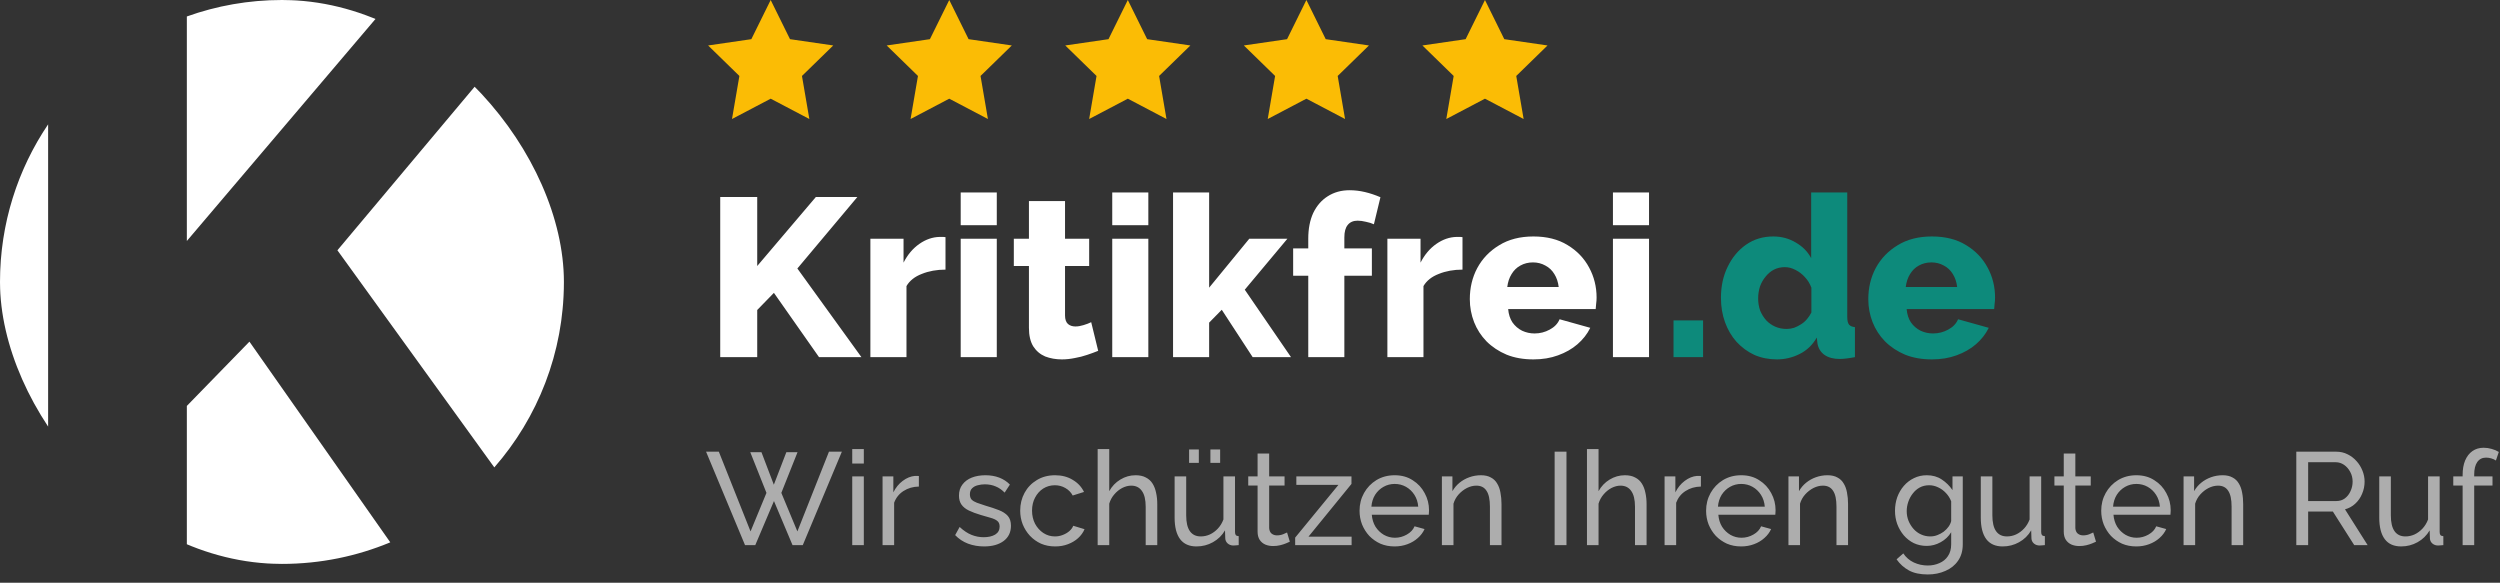
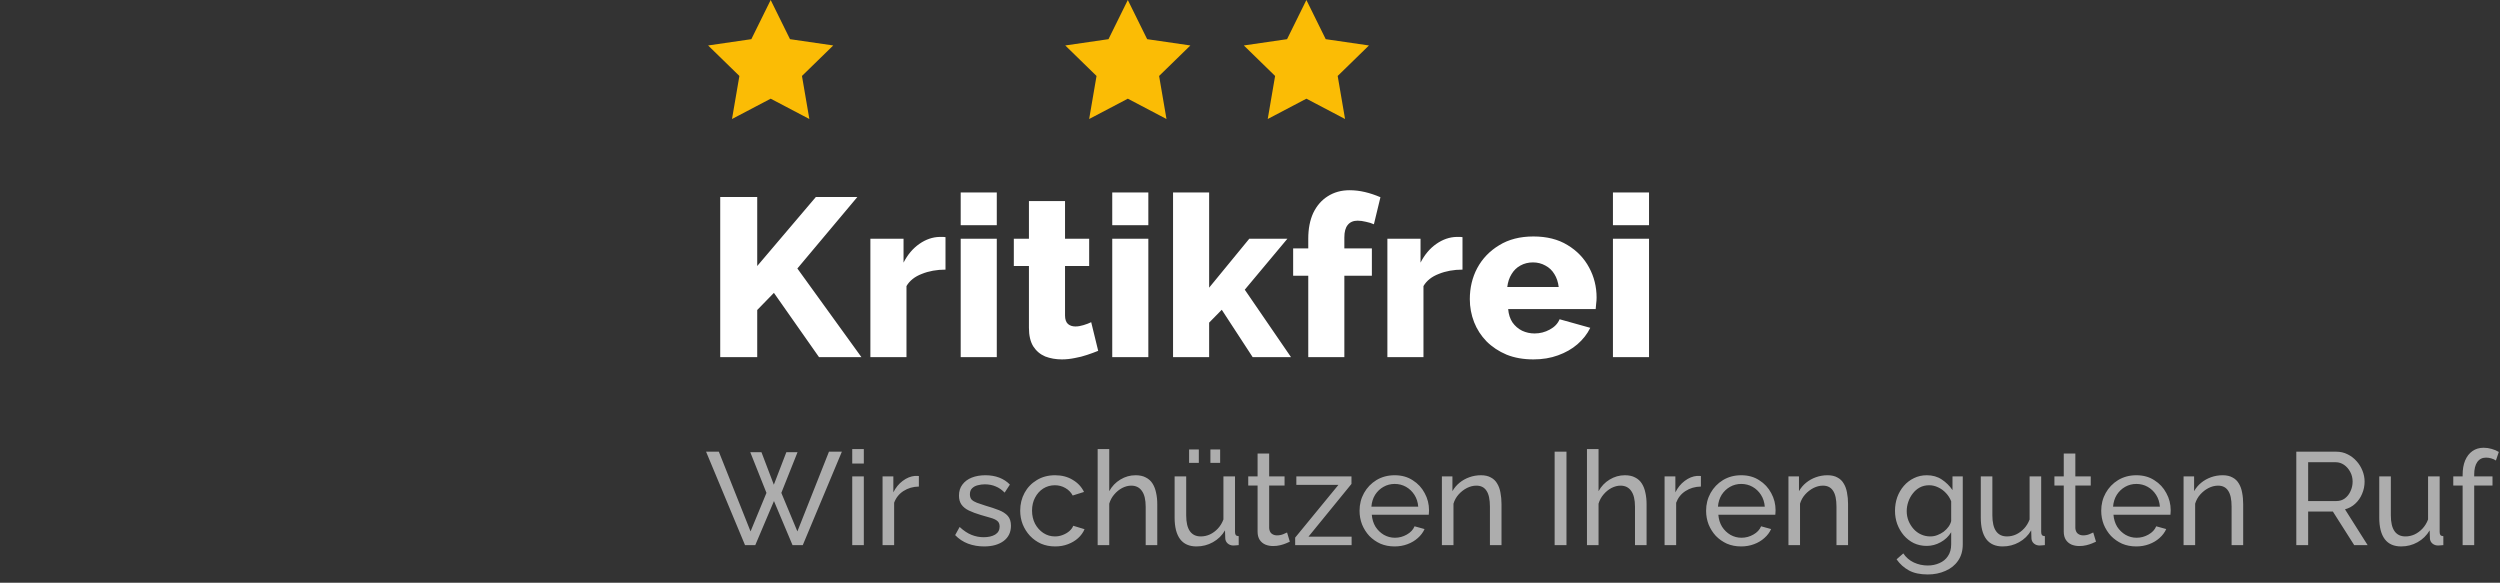
<svg xmlns="http://www.w3.org/2000/svg" width="266" height="62" viewBox="0 0 266 62" fill="none">
  <rect x="0" y="0" width="266" height="62" fill="#333333" stroke="none" />
  <g clip-path="url(#clip0_3490_670)">
-     <path d="M41.525 57.704C37.977 59.182 34.084 60 30 60C26.448 60 23.042 59.381 19.88 58.248V43.19L26.54 36.351L41.525 57.704ZM51.025 8.604C56.563 14.047 60 21.622 60 30C60 37.556 57.205 44.458 52.595 49.732L35.9 26.63L51.025 8.604ZM5.12 46.769C1.887 41.981 0 36.211 0 30C3.70985e-05 23.789 1.887 18.018 5.12 13.23V46.769ZM30 0C33.568 0 36.99 0.625 40.164 1.768L19.88 25.641V1.752C23.042 0.619 26.448 0 30 0Z" fill="white" />
-   </g>
+     </g>
  <path d="M82 0L84.057 4.168L88.657 4.837L85.329 8.082L86.115 12.663L82 10.5L77.885 12.663L78.671 8.082L75.343 4.837L79.943 4.168L82 0Z" fill="#FBBC05" />
-   <path d="M101 0L103.057 4.168L107.657 4.837L104.329 8.082L105.114 12.663L101 10.5L96.885 12.663L97.671 8.082L94.343 4.837L98.943 4.168L101 0Z" fill="#FBBC05" />
  <path d="M120 0L122.057 4.168L126.657 4.837L123.329 8.082L124.114 12.663L120 10.5L115.886 12.663L116.671 8.082L113.343 4.837L117.943 4.168L120 0Z" fill="#FBBC05" />
  <path d="M139 0L141.057 4.168L145.657 4.837L142.329 8.082L143.114 12.663L139 10.5L134.886 12.663L135.671 8.082L132.343 4.837L136.943 4.168L139 0Z" fill="#FBBC05" />
-   <path d="M158 0L160.057 4.168L164.657 4.837L161.329 8.082L162.114 12.663L158 10.5L153.886 12.663L154.671 8.082L151.343 4.837L155.943 4.168L158 0Z" fill="#FBBC05" />
  <path d="M76.632 38V20.96H80.568V28.304L86.808 20.96H91.224L84.84 28.568L91.656 38H87.144L82.344 31.16L80.568 32.984V38H76.632ZM100.601 28.688C99.673 28.688 98.833 28.84 98.081 29.144C97.329 29.432 96.785 29.864 96.449 30.44V38H92.609V25.4H96.137V27.944C96.569 27.096 97.129 26.432 97.817 25.952C98.505 25.472 99.225 25.224 99.977 25.208C100.153 25.208 100.281 25.208 100.361 25.208C100.457 25.208 100.537 25.216 100.601 25.232V28.688ZM102.218 38V25.4H106.058V38H102.218ZM102.218 23.96V20.48H106.058V23.96H102.218ZM116.847 37.328C116.495 37.472 116.103 37.616 115.671 37.76C115.255 37.904 114.815 38.016 114.351 38.096C113.887 38.192 113.431 38.24 112.983 38.24C112.343 38.24 111.751 38.136 111.207 37.928C110.679 37.704 110.255 37.344 109.935 36.848C109.631 36.352 109.479 35.696 109.479 34.88V28.304H107.871V25.4H109.479V21.392H113.319V25.4H115.887V28.304H113.319V33.56C113.319 33.976 113.423 34.28 113.631 34.472C113.839 34.648 114.103 34.736 114.423 34.736C114.695 34.736 114.983 34.688 115.287 34.592C115.607 34.496 115.879 34.392 116.103 34.28L116.847 37.328ZM118.343 38V25.4H122.183V38H118.343ZM118.343 23.96V20.48H122.183V23.96H118.343ZM133.284 38L129.996 32.96L128.652 34.328V38H124.812V20.48H128.652V30.608L132.924 25.4H136.98L132.444 30.824L137.364 38H133.284ZM139.199 38V29.336H137.591V26.432H139.199V25.4C139.199 24.344 139.375 23.432 139.727 22.664C140.095 21.896 140.607 21.304 141.263 20.888C141.935 20.456 142.711 20.24 143.591 20.24C144.135 20.24 144.679 20.304 145.223 20.432C145.767 20.56 146.319 20.744 146.879 20.984L146.183 23.864C145.943 23.752 145.663 23.664 145.343 23.6C145.023 23.52 144.727 23.48 144.455 23.48C143.991 23.48 143.639 23.632 143.398 23.936C143.159 24.224 143.039 24.664 143.039 25.256V26.432H145.967V29.336H143.039V38H139.199ZM155.609 28.688C154.681 28.688 153.841 28.84 153.089 29.144C152.337 29.432 151.793 29.864 151.457 30.44V38H147.617V25.4H151.145V27.944C151.577 27.096 152.137 26.432 152.825 25.952C153.513 25.472 154.233 25.224 154.985 25.208C155.161 25.208 155.289 25.208 155.369 25.208C155.465 25.208 155.545 25.216 155.609 25.232V28.688ZM163.157 38.24C162.085 38.24 161.133 38.072 160.301 37.736C159.469 37.384 158.757 36.912 158.165 36.32C157.589 35.728 157.149 35.048 156.845 34.28C156.541 33.496 156.389 32.68 156.389 31.832C156.389 30.616 156.653 29.512 157.181 28.52C157.725 27.512 158.501 26.704 159.509 26.096C160.517 25.472 161.733 25.16 163.157 25.16C164.581 25.16 165.789 25.464 166.781 26.072C167.789 26.68 168.557 27.48 169.085 28.472C169.613 29.448 169.877 30.512 169.877 31.664C169.877 31.888 169.861 32.112 169.829 32.336C169.813 32.544 169.797 32.728 169.781 32.888H160.469C160.517 33.448 160.669 33.92 160.925 34.304C161.197 34.688 161.541 34.984 161.957 35.192C162.373 35.384 162.813 35.48 163.277 35.48C163.853 35.48 164.389 35.344 164.885 35.072C165.397 34.8 165.749 34.432 165.941 33.968L169.205 34.88C168.885 35.536 168.429 36.12 167.837 36.632C167.261 37.128 166.573 37.52 165.773 37.808C164.989 38.096 164.117 38.24 163.157 38.24ZM160.373 30.536H165.845C165.781 30.008 165.629 29.552 165.389 29.168C165.149 28.768 164.829 28.464 164.429 28.256C164.029 28.032 163.589 27.92 163.109 27.92C162.613 27.92 162.165 28.032 161.765 28.256C161.381 28.464 161.069 28.768 160.829 29.168C160.589 29.552 160.437 30.008 160.373 30.536ZM171.617 38V25.4H175.457V38H171.617ZM171.617 23.96V20.48H175.457V23.96H171.617Z" fill="white" />
-   <path d="M178.062 38V34.088H181.206V38H178.062ZM183.108 31.688C183.108 30.456 183.348 29.352 183.828 28.376C184.308 27.384 184.964 26.6 185.796 26.024C186.628 25.448 187.588 25.16 188.676 25.16C189.556 25.16 190.356 25.376 191.076 25.808C191.796 26.224 192.34 26.776 192.708 27.464V20.48H196.548V33.728C196.548 34.112 196.612 34.384 196.74 34.544C196.868 34.688 197.076 34.776 197.364 34.808V38C196.692 38.128 196.148 38.192 195.732 38.192C195.076 38.192 194.54 38.048 194.124 37.76C193.724 37.472 193.476 37.072 193.38 36.56L193.308 35.912C192.86 36.696 192.252 37.28 191.484 37.664C190.716 38.048 189.908 38.24 189.06 38.24C188.196 38.24 187.396 38.08 186.66 37.76C185.94 37.424 185.308 36.96 184.764 36.368C184.236 35.776 183.828 35.08 183.54 34.28C183.252 33.48 183.108 32.616 183.108 31.688ZM192.732 33.248V30.608C192.572 30.176 192.34 29.8 192.036 29.48C191.748 29.16 191.412 28.904 191.028 28.712C190.66 28.52 190.284 28.424 189.9 28.424C189.484 28.424 189.1 28.512 188.748 28.688C188.412 28.864 188.116 29.112 187.86 29.432C187.604 29.736 187.404 30.088 187.26 30.488C187.132 30.888 187.068 31.312 187.068 31.76C187.068 32.224 187.14 32.656 187.284 33.056C187.444 33.44 187.66 33.784 187.932 34.088C188.204 34.376 188.524 34.6 188.892 34.76C189.26 34.92 189.66 35 190.092 35C190.364 35 190.628 34.96 190.884 34.88C191.14 34.784 191.38 34.664 191.604 34.52C191.844 34.376 192.06 34.192 192.252 33.968C192.444 33.744 192.604 33.504 192.732 33.248ZM205.555 38.24C204.483 38.24 203.531 38.072 202.699 37.736C201.867 37.384 201.155 36.912 200.563 36.32C199.987 35.728 199.547 35.048 199.243 34.28C198.939 33.496 198.787 32.68 198.787 31.832C198.787 30.616 199.051 29.512 199.579 28.52C200.123 27.512 200.899 26.704 201.907 26.096C202.915 25.472 204.131 25.16 205.555 25.16C206.979 25.16 208.187 25.464 209.179 26.072C210.187 26.68 210.955 27.48 211.483 28.472C212.011 29.448 212.275 30.512 212.275 31.664C212.275 31.888 212.259 32.112 212.227 32.336C212.211 32.544 212.195 32.728 212.179 32.888H202.867C202.915 33.448 203.067 33.92 203.323 34.304C203.595 34.688 203.939 34.984 204.355 35.192C204.771 35.384 205.211 35.48 205.675 35.48C206.251 35.48 206.787 35.344 207.283 35.072C207.795 34.8 208.147 34.432 208.339 33.968L211.603 34.88C211.283 35.536 210.827 36.12 210.235 36.632C209.659 37.128 208.971 37.52 208.171 37.808C207.387 38.096 206.515 38.24 205.555 38.24ZM202.771 30.536H208.243C208.179 30.008 208.027 29.552 207.787 29.168C207.547 28.768 207.227 28.464 206.827 28.256C206.427 28.032 205.987 27.92 205.507 27.92C205.011 27.92 204.563 28.032 204.163 28.256C203.779 28.464 203.467 28.768 203.227 29.168C202.987 29.552 202.835 30.008 202.771 30.536Z" fill="#0D8A7B" />
  <path opacity="0.6" d="M79.83 48.116H81.02L82.336 51.574L83.666 48.116H84.856L83.134 52.442L84.842 56.544L88.202 48.06H89.574L85.416 58H84.324L82.35 53.31L80.362 58H79.27L75.126 48.06H76.484L79.858 56.544L81.552 52.442L79.83 48.116ZM90.678 58V50.692H91.91V58H90.678ZM90.678 49.32V47.78H91.91V49.32H90.678ZM97.768 51.77C97.152 51.779 96.606 51.938 96.13 52.246C95.663 52.545 95.332 52.96 95.136 53.492V58H93.904V50.692H95.052V52.386C95.304 51.882 95.635 51.476 96.046 51.168C96.466 50.851 96.905 50.673 97.362 50.636C97.456 50.636 97.535 50.636 97.6 50.636C97.665 50.636 97.722 50.641 97.768 50.65V51.77ZM104.709 58.14C104.102 58.14 103.533 58.042 103.001 57.846C102.469 57.641 102.012 57.337 101.629 56.936L102.105 56.068C102.525 56.46 102.945 56.74 103.365 56.908C103.785 57.076 104.214 57.16 104.653 57.16C105.157 57.16 105.568 57.067 105.885 56.88C106.202 56.684 106.361 56.399 106.361 56.026C106.361 55.755 106.277 55.555 106.109 55.424C105.95 55.293 105.722 55.186 105.423 55.102C105.124 55.009 104.77 54.906 104.359 54.794C103.855 54.645 103.43 54.486 103.085 54.318C102.74 54.15 102.478 53.94 102.301 53.688C102.124 53.436 102.035 53.119 102.035 52.736C102.035 52.269 102.156 51.877 102.399 51.56C102.642 51.233 102.973 50.986 103.393 50.818C103.822 50.65 104.308 50.566 104.849 50.566C105.39 50.566 105.88 50.65 106.319 50.818C106.758 50.986 107.136 51.233 107.453 51.56L106.893 52.414C106.604 52.115 106.286 51.896 105.941 51.756C105.596 51.607 105.208 51.532 104.779 51.532C104.527 51.532 104.28 51.565 104.037 51.63C103.794 51.686 103.594 51.793 103.435 51.952C103.276 52.101 103.197 52.316 103.197 52.596C103.197 52.829 103.258 53.016 103.379 53.156C103.51 53.287 103.696 53.399 103.939 53.492C104.191 53.585 104.494 53.688 104.849 53.8C105.4 53.959 105.876 54.117 106.277 54.276C106.688 54.435 107.005 54.64 107.229 54.892C107.453 55.144 107.565 55.494 107.565 55.942C107.565 56.633 107.304 57.174 106.781 57.566C106.258 57.949 105.568 58.14 104.709 58.14ZM112.273 58.14C111.722 58.14 111.218 58.042 110.761 57.846C110.313 57.641 109.921 57.361 109.585 57.006C109.258 56.651 109.002 56.245 108.815 55.788C108.638 55.331 108.549 54.845 108.549 54.332C108.549 53.641 108.703 53.011 109.011 52.442C109.319 51.873 109.753 51.42 110.313 51.084C110.873 50.739 111.522 50.566 112.259 50.566C112.978 50.566 113.603 50.729 114.135 51.056C114.676 51.373 115.078 51.803 115.339 52.344L114.135 52.722C113.948 52.377 113.687 52.111 113.351 51.924C113.015 51.728 112.642 51.63 112.231 51.63C111.783 51.63 111.372 51.747 110.999 51.98C110.635 52.213 110.346 52.535 110.131 52.946C109.916 53.347 109.809 53.809 109.809 54.332C109.809 54.845 109.916 55.312 110.131 55.732C110.355 56.143 110.649 56.469 111.013 56.712C111.386 56.955 111.797 57.076 112.245 57.076C112.534 57.076 112.81 57.025 113.071 56.922C113.342 56.819 113.575 56.684 113.771 56.516C113.976 56.339 114.116 56.147 114.191 55.942L115.395 56.306C115.246 56.661 115.017 56.978 114.709 57.258C114.41 57.529 114.051 57.743 113.631 57.902C113.22 58.061 112.768 58.14 112.273 58.14ZM123.133 58H121.901V53.912C121.901 53.165 121.766 52.605 121.495 52.232C121.234 51.859 120.856 51.672 120.361 51.672C120.044 51.672 119.722 51.756 119.395 51.924C119.078 52.092 118.798 52.321 118.555 52.61C118.312 52.89 118.135 53.217 118.023 53.59V58H116.791V47.78H118.023V52.26C118.312 51.737 118.704 51.327 119.199 51.028C119.703 50.72 120.244 50.566 120.823 50.566C121.262 50.566 121.626 50.645 121.915 50.804C122.214 50.953 122.452 51.168 122.629 51.448C122.806 51.728 122.932 52.055 123.007 52.428C123.091 52.792 123.133 53.193 123.133 53.632V58ZM124.979 55.074V50.692H126.211V54.836C126.211 55.583 126.341 56.143 126.603 56.516C126.864 56.889 127.251 57.076 127.765 57.076C128.101 57.076 128.423 57.006 128.731 56.866C129.048 56.717 129.333 56.507 129.585 56.236C129.837 55.965 130.033 55.643 130.173 55.27V50.692H131.405V56.6C131.405 56.749 131.433 56.861 131.489 56.936C131.554 57.001 131.657 57.039 131.797 57.048V58C131.657 58.019 131.545 58.028 131.461 58.028C131.386 58.037 131.311 58.042 131.237 58.042C131.003 58.042 130.803 57.972 130.635 57.832C130.467 57.683 130.378 57.501 130.369 57.286L130.341 56.432C130.023 56.973 129.594 57.393 129.053 57.692C128.521 57.991 127.937 58.14 127.303 58.14C126.537 58.14 125.959 57.883 125.567 57.37C125.175 56.847 124.979 56.082 124.979 55.074ZM126.519 49.25V47.822H127.555V49.25H126.519ZM128.787 49.25V47.822H129.823V49.25H128.787ZM137.237 57.636C137.134 57.683 136.994 57.743 136.817 57.818C136.64 57.893 136.434 57.958 136.201 58.014C135.968 58.07 135.72 58.098 135.459 58.098C135.16 58.098 134.885 58.047 134.633 57.944C134.381 57.832 134.18 57.664 134.031 57.44C133.882 57.207 133.807 56.917 133.807 56.572V51.658H132.813V50.692H133.807V48.256H135.039V50.692H136.677V51.658H135.039V56.194C135.058 56.455 135.146 56.651 135.305 56.782C135.464 56.903 135.65 56.964 135.865 56.964C136.108 56.964 136.332 56.922 136.537 56.838C136.742 56.754 136.878 56.693 136.943 56.656L137.237 57.636ZM137.805 57.202L142.411 51.588H137.931V50.692H143.797V51.49L139.219 57.104H143.811V58H137.805V57.202ZM148.38 58.14C147.83 58.14 147.326 58.042 146.868 57.846C146.42 57.641 146.028 57.365 145.692 57.02C145.366 56.665 145.109 56.259 144.922 55.802C144.745 55.345 144.656 54.859 144.656 54.346C144.656 53.655 144.815 53.025 145.132 52.456C145.45 51.887 145.888 51.429 146.448 51.084C147.018 50.739 147.666 50.566 148.394 50.566C149.132 50.566 149.771 50.743 150.312 51.098C150.863 51.443 151.288 51.901 151.586 52.47C151.894 53.03 152.048 53.637 152.048 54.29C152.048 54.383 152.044 54.477 152.034 54.57C152.034 54.654 152.03 54.719 152.02 54.766H145.958C145.996 55.242 146.126 55.667 146.35 56.04C146.584 56.404 146.882 56.693 147.246 56.908C147.61 57.113 148.002 57.216 148.422 57.216C148.87 57.216 149.29 57.104 149.682 56.88C150.084 56.656 150.359 56.362 150.508 55.998L151.572 56.292C151.414 56.647 151.176 56.964 150.858 57.244C150.55 57.524 150.182 57.743 149.752 57.902C149.332 58.061 148.875 58.14 148.38 58.14ZM145.916 53.912H150.9C150.863 53.436 150.728 53.016 150.494 52.652C150.261 52.288 149.962 52.003 149.598 51.798C149.234 51.593 148.833 51.49 148.394 51.49C147.965 51.49 147.568 51.593 147.204 51.798C146.84 52.003 146.542 52.288 146.308 52.652C146.084 53.016 145.954 53.436 145.916 53.912ZM159.76 58H158.528V53.912C158.528 53.137 158.406 52.573 158.164 52.218C157.93 51.854 157.571 51.672 157.086 51.672C156.75 51.672 156.414 51.756 156.078 51.924C155.751 52.092 155.457 52.321 155.196 52.61C154.944 52.89 154.762 53.217 154.65 53.59V58H153.418V50.692H154.538V52.26C154.734 51.915 154.986 51.616 155.294 51.364C155.602 51.112 155.952 50.916 156.344 50.776C156.736 50.636 157.146 50.566 157.576 50.566C157.996 50.566 158.346 50.645 158.626 50.804C158.915 50.953 159.139 51.168 159.298 51.448C159.466 51.719 159.582 52.041 159.648 52.414C159.722 52.787 159.76 53.193 159.76 53.632V58ZM165.413 58V48.06H166.673V58H165.413ZM175.195 58H173.963V53.912C173.963 53.165 173.828 52.605 173.557 52.232C173.296 51.859 172.918 51.672 172.423 51.672C172.106 51.672 171.784 51.756 171.457 51.924C171.14 52.092 170.86 52.321 170.617 52.61C170.375 52.89 170.197 53.217 170.085 53.59V58H168.853V47.78H170.085V52.26C170.375 51.737 170.767 51.327 171.261 51.028C171.765 50.72 172.307 50.566 172.885 50.566C173.324 50.566 173.688 50.645 173.977 50.804C174.276 50.953 174.514 51.168 174.691 51.448C174.869 51.728 174.995 52.055 175.069 52.428C175.153 52.792 175.195 53.193 175.195 53.632V58ZM180.975 51.77C180.359 51.779 179.813 51.938 179.337 52.246C178.871 52.545 178.539 52.96 178.343 53.492V58H177.111V50.692H178.259V52.386C178.511 51.882 178.843 51.476 179.253 51.168C179.673 50.851 180.112 50.673 180.569 50.636C180.663 50.636 180.742 50.636 180.807 50.636C180.873 50.636 180.929 50.641 180.975 50.65V51.77ZM185.253 58.14C184.703 58.14 184.199 58.042 183.741 57.846C183.293 57.641 182.901 57.365 182.565 57.02C182.239 56.665 181.982 56.259 181.795 55.802C181.618 55.345 181.529 54.859 181.529 54.346C181.529 53.655 181.688 53.025 182.005 52.456C182.323 51.887 182.761 51.429 183.321 51.084C183.891 50.739 184.539 50.566 185.267 50.566C186.005 50.566 186.644 50.743 187.185 51.098C187.736 51.443 188.161 51.901 188.459 52.47C188.767 53.03 188.921 53.637 188.921 54.29C188.921 54.383 188.917 54.477 188.907 54.57C188.907 54.654 188.903 54.719 188.893 54.766H182.831C182.869 55.242 182.999 55.667 183.223 56.04C183.457 56.404 183.755 56.693 184.119 56.908C184.483 57.113 184.875 57.216 185.295 57.216C185.743 57.216 186.163 57.104 186.555 56.88C186.957 56.656 187.232 56.362 187.381 55.998L188.445 56.292C188.287 56.647 188.049 56.964 187.731 57.244C187.423 57.524 187.055 57.743 186.625 57.902C186.205 58.061 185.748 58.14 185.253 58.14ZM182.789 53.912H187.773C187.736 53.436 187.601 53.016 187.367 52.652C187.134 52.288 186.835 52.003 186.471 51.798C186.107 51.593 185.706 51.49 185.267 51.49C184.838 51.49 184.441 51.593 184.077 51.798C183.713 52.003 183.415 52.288 183.181 52.652C182.957 53.016 182.827 53.436 182.789 53.912ZM196.633 58H195.401V53.912C195.401 53.137 195.28 52.573 195.037 52.218C194.804 51.854 194.444 51.672 193.959 51.672C193.623 51.672 193.287 51.756 192.951 51.924C192.624 52.092 192.33 52.321 192.069 52.61C191.817 52.89 191.635 53.217 191.523 53.59V58H190.291V50.692H191.411V52.26C191.607 51.915 191.859 51.616 192.167 51.364C192.475 51.112 192.825 50.916 193.217 50.776C193.609 50.636 194.02 50.566 194.449 50.566C194.869 50.566 195.219 50.645 195.499 50.804C195.788 50.953 196.012 51.168 196.171 51.448C196.339 51.719 196.456 52.041 196.521 52.414C196.596 52.787 196.633 53.193 196.633 53.632V58ZM205.002 58.084C204.507 58.084 204.05 57.986 203.63 57.79C203.219 57.585 202.864 57.309 202.566 56.964C202.267 56.609 202.034 56.208 201.866 55.76C201.707 55.312 201.628 54.845 201.628 54.36C201.628 53.847 201.707 53.361 201.866 52.904C202.034 52.447 202.267 52.045 202.566 51.7C202.874 51.345 203.233 51.07 203.644 50.874C204.054 50.669 204.512 50.566 205.016 50.566C205.622 50.566 206.15 50.715 206.598 51.014C207.055 51.313 207.438 51.691 207.746 52.148V50.692H208.838V57.916C208.838 58.607 208.67 59.19 208.334 59.666C208.007 60.142 207.559 60.501 206.99 60.744C206.43 60.996 205.804 61.122 205.114 61.122C204.292 61.122 203.62 60.977 203.098 60.688C202.575 60.399 202.141 60.007 201.796 59.512L202.51 58.882C202.799 59.311 203.172 59.633 203.63 59.848C204.096 60.063 204.591 60.17 205.114 60.17C205.562 60.17 205.972 60.086 206.346 59.918C206.728 59.759 207.032 59.512 207.256 59.176C207.489 58.84 207.606 58.42 207.606 57.916V56.628C207.335 57.076 206.962 57.431 206.486 57.692C206.019 57.953 205.524 58.084 205.002 58.084ZM205.38 57.076C205.641 57.076 205.893 57.029 206.136 56.936C206.378 56.843 206.602 56.721 206.808 56.572C207.013 56.413 207.186 56.236 207.326 56.04C207.466 55.844 207.559 55.643 207.606 55.438V53.338C207.475 53.002 207.288 52.708 207.046 52.456C206.803 52.195 206.528 51.994 206.22 51.854C205.912 51.705 205.594 51.63 205.268 51.63C204.894 51.63 204.558 51.709 204.26 51.868C203.97 52.027 203.723 52.241 203.518 52.512C203.312 52.773 203.154 53.067 203.042 53.394C202.93 53.721 202.874 54.052 202.874 54.388C202.874 54.752 202.939 55.097 203.07 55.424C203.2 55.741 203.378 56.026 203.602 56.278C203.826 56.53 204.092 56.726 204.4 56.866C204.708 57.006 205.034 57.076 205.38 57.076ZM210.756 55.074V50.692H211.988V54.836C211.988 55.583 212.119 56.143 212.38 56.516C212.641 56.889 213.029 57.076 213.542 57.076C213.878 57.076 214.2 57.006 214.508 56.866C214.825 56.717 215.11 56.507 215.362 56.236C215.614 55.965 215.81 55.643 215.95 55.27V50.692H217.182V56.6C217.182 56.749 217.21 56.861 217.266 56.936C217.331 57.001 217.434 57.039 217.574 57.048V58C217.434 58.019 217.322 58.028 217.238 58.028C217.163 58.037 217.089 58.042 217.014 58.042C216.781 58.042 216.58 57.972 216.412 57.832C216.244 57.683 216.155 57.501 216.146 57.286L216.118 56.432C215.801 56.973 215.371 57.393 214.83 57.692C214.298 57.991 213.715 58.14 213.08 58.14C212.315 58.14 211.736 57.883 211.344 57.37C210.952 56.847 210.756 56.082 210.756 55.074ZM223.014 57.636C222.912 57.683 222.772 57.743 222.594 57.818C222.417 57.893 222.212 57.958 221.978 58.014C221.745 58.07 221.498 58.098 221.236 58.098C220.938 58.098 220.662 58.047 220.41 57.944C220.158 57.832 219.958 57.664 219.808 57.44C219.659 57.207 219.584 56.917 219.584 56.572V51.658H218.59V50.692H219.584V48.256H220.816V50.692H222.454V51.658H220.816V56.194C220.835 56.455 220.924 56.651 221.082 56.782C221.241 56.903 221.428 56.964 221.642 56.964C221.885 56.964 222.109 56.922 222.314 56.838C222.52 56.754 222.655 56.693 222.72 56.656L223.014 57.636ZM227.294 58.14C226.744 58.14 226.24 58.042 225.782 57.846C225.334 57.641 224.942 57.365 224.606 57.02C224.28 56.665 224.023 56.259 223.836 55.802C223.659 55.345 223.57 54.859 223.57 54.346C223.57 53.655 223.729 53.025 224.046 52.456C224.364 51.887 224.802 51.429 225.362 51.084C225.932 50.739 226.58 50.566 227.308 50.566C228.046 50.566 228.685 50.743 229.226 51.098C229.777 51.443 230.202 51.901 230.5 52.47C230.808 53.03 230.962 53.637 230.962 54.29C230.962 54.383 230.958 54.477 230.948 54.57C230.948 54.654 230.944 54.719 230.934 54.766H224.872C224.91 55.242 225.04 55.667 225.264 56.04C225.498 56.404 225.796 56.693 226.16 56.908C226.524 57.113 226.916 57.216 227.336 57.216C227.784 57.216 228.204 57.104 228.596 56.88C228.998 56.656 229.273 56.362 229.422 55.998L230.486 56.292C230.328 56.647 230.09 56.964 229.772 57.244C229.464 57.524 229.096 57.743 228.666 57.902C228.246 58.061 227.789 58.14 227.294 58.14ZM224.83 53.912H229.814C229.777 53.436 229.642 53.016 229.408 52.652C229.175 52.288 228.876 52.003 228.512 51.798C228.148 51.593 227.747 51.49 227.308 51.49C226.879 51.49 226.482 51.593 226.118 51.798C225.754 52.003 225.456 52.288 225.222 52.652C224.998 53.016 224.868 53.436 224.83 53.912ZM238.674 58H237.442V53.912C237.442 53.137 237.321 52.573 237.078 52.218C236.845 51.854 236.485 51.672 236 51.672C235.664 51.672 235.328 51.756 234.992 51.924C234.665 52.092 234.371 52.321 234.11 52.61C233.858 52.89 233.676 53.217 233.564 53.59V58H232.332V50.692H233.452V52.26C233.648 51.915 233.9 51.616 234.208 51.364C234.516 51.112 234.866 50.916 235.258 50.776C235.65 50.636 236.061 50.566 236.49 50.566C236.91 50.566 237.26 50.645 237.54 50.804C237.829 50.953 238.053 51.168 238.212 51.448C238.38 51.719 238.497 52.041 238.562 52.414C238.637 52.787 238.674 53.193 238.674 53.632V58ZM244.327 58V48.06H248.583C249.021 48.06 249.423 48.153 249.787 48.34C250.151 48.517 250.468 48.76 250.739 49.068C251.009 49.367 251.219 49.707 251.369 50.09C251.518 50.463 251.593 50.846 251.593 51.238C251.593 51.695 251.504 52.129 251.327 52.54C251.159 52.951 250.916 53.301 250.599 53.59C250.291 53.879 249.927 54.08 249.507 54.192L251.915 58H250.487L248.219 54.43H245.587V58H244.327ZM245.587 53.31H248.597C248.942 53.31 249.241 53.217 249.493 53.03C249.754 52.834 249.955 52.577 250.095 52.26C250.244 51.943 250.319 51.602 250.319 51.238C250.319 50.865 250.235 50.524 250.067 50.216C249.899 49.899 249.679 49.647 249.409 49.46C249.138 49.273 248.839 49.18 248.513 49.18H245.587V53.31ZM253.153 55.074V50.692H254.385V54.836C254.385 55.583 254.515 56.143 254.777 56.516C255.038 56.889 255.425 57.076 255.939 57.076C256.275 57.076 256.597 57.006 256.905 56.866C257.222 56.717 257.507 56.507 257.759 56.236C258.011 55.965 258.207 55.643 258.347 55.27V50.692H259.579V56.6C259.579 56.749 259.607 56.861 259.663 56.936C259.728 57.001 259.831 57.039 259.971 57.048V58C259.831 58.019 259.719 58.028 259.635 58.028C259.56 58.037 259.485 58.042 259.411 58.042C259.177 58.042 258.977 57.972 258.809 57.832C258.641 57.683 258.552 57.501 258.543 57.286L258.515 56.432C258.197 56.973 257.768 57.393 257.227 57.692C256.695 57.991 256.111 58.14 255.477 58.14C254.711 58.14 254.133 57.883 253.741 57.37C253.349 56.847 253.153 56.082 253.153 55.074ZM262.023 58V51.658H261.029V50.692H262.023V50.538C262.023 49.941 262.111 49.427 262.289 48.998C262.475 48.559 262.737 48.223 263.073 47.99C263.409 47.757 263.805 47.64 264.263 47.64C264.552 47.64 264.837 47.682 265.117 47.766C265.397 47.841 265.649 47.948 265.873 48.088L265.565 48.998C265.434 48.905 265.271 48.83 265.075 48.774C264.888 48.718 264.701 48.69 264.515 48.69C264.113 48.69 263.801 48.849 263.577 49.166C263.362 49.474 263.255 49.917 263.255 50.496V50.692H265.201V51.658H263.255V58H262.023Z" fill="white" />
  <defs>
    <clipPath id="clip0_3490_670">
-       <rect width="60" height="60" rx="30" fill="white" />
-     </clipPath>
+       </clipPath>
  </defs>
</svg>